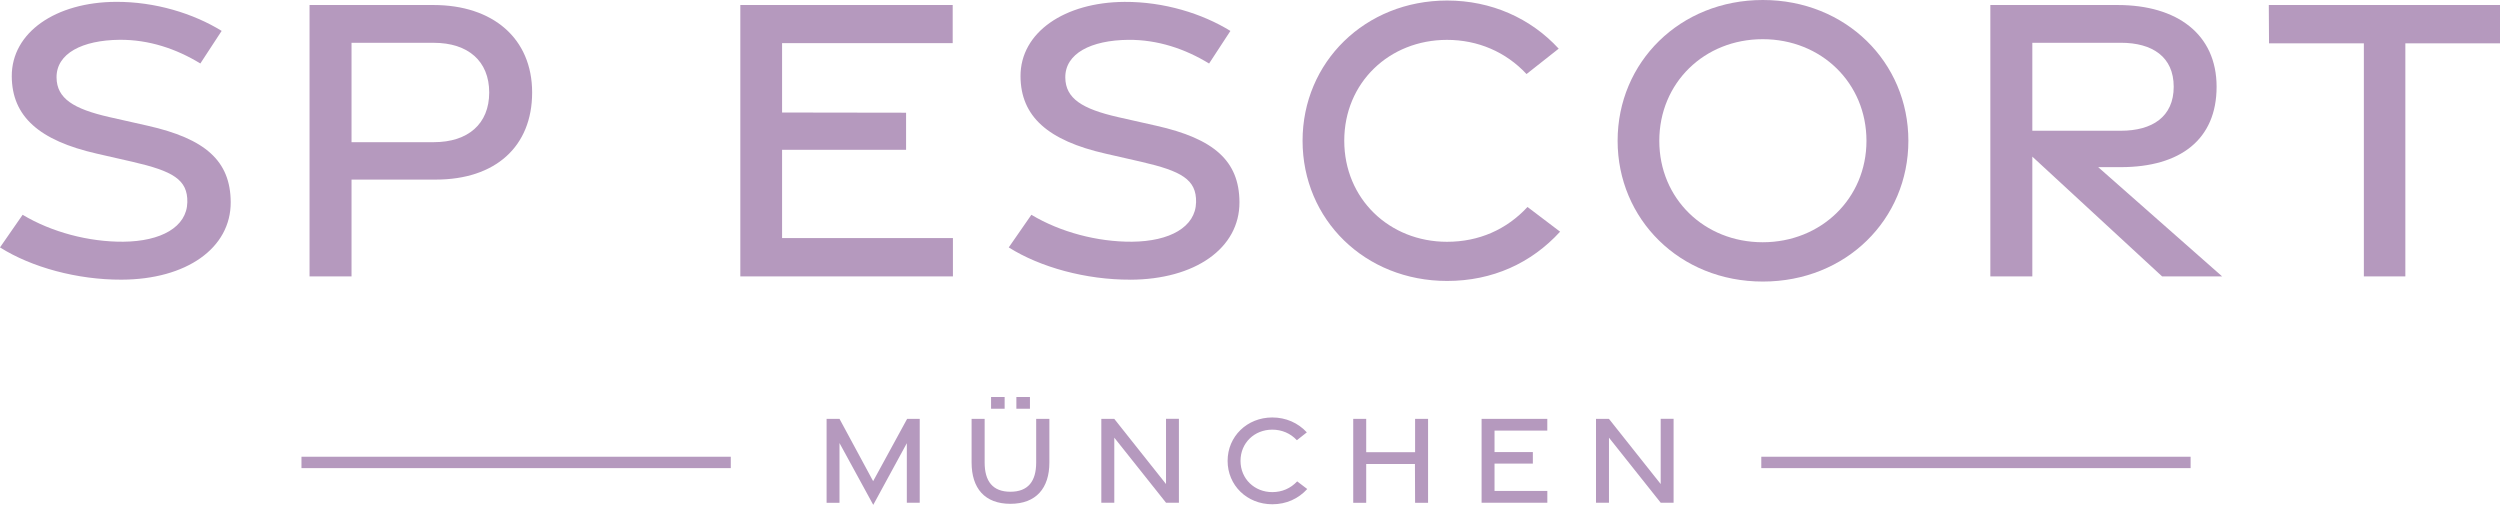
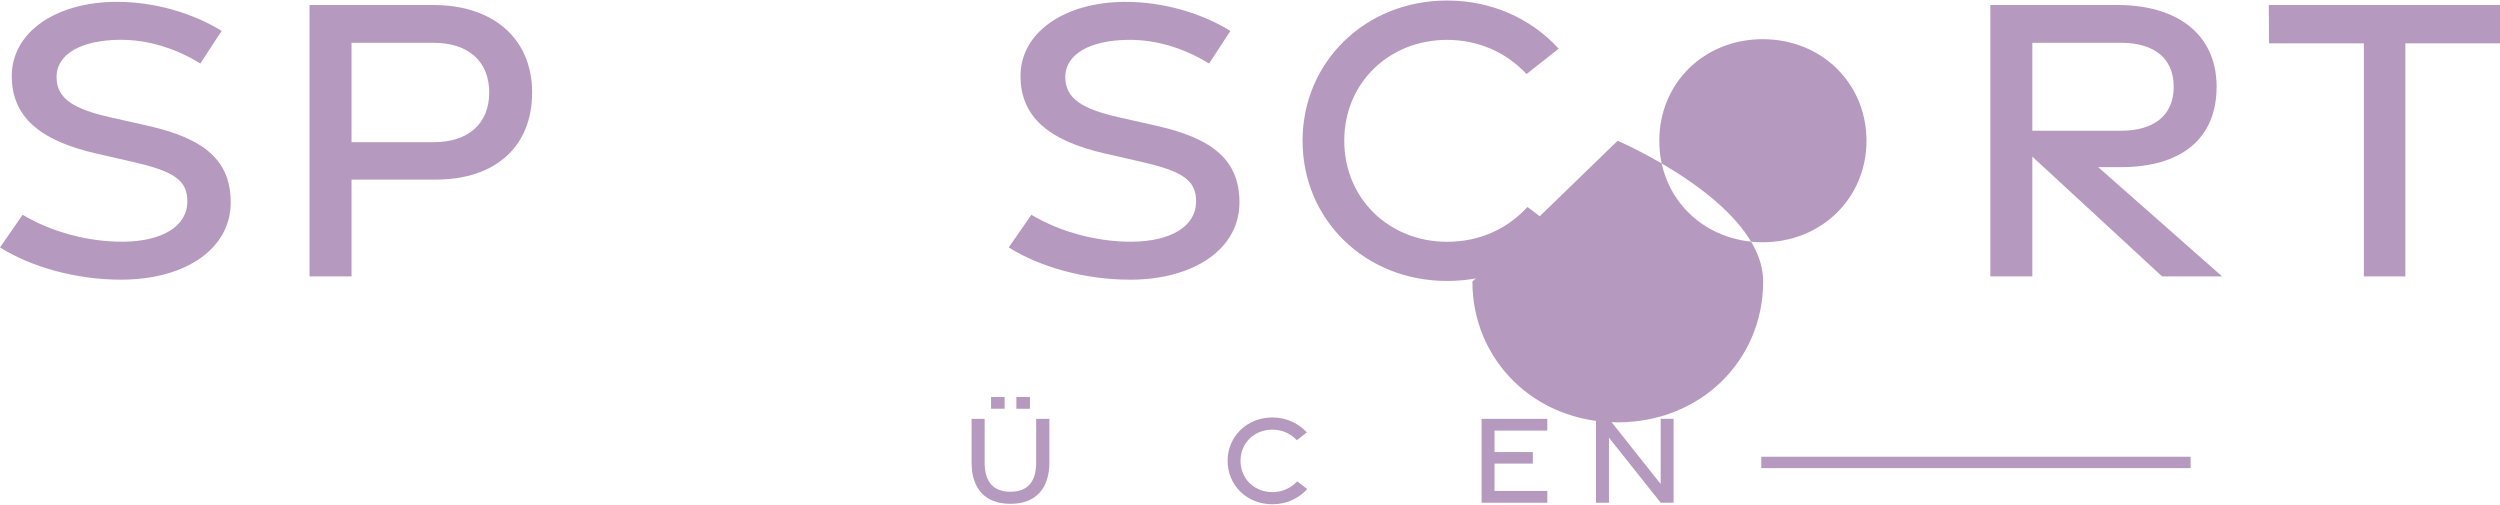
<svg xmlns="http://www.w3.org/2000/svg" id="Ebene_2" data-name="Ebene 2" width="662.75" height="133.85" viewBox="0 0 662.75 133.85">
  <defs>
    <style>
      .cls-1 {
        fill: #b599be;
      }
    </style>
  </defs>
  <g id="Ebene_1-2" data-name="Ebene 1">
    <g>
      <path class="cls-1" d="M32.2,74.14c-11.69.04-23.82-3.26-32.2-8.55l6-8.65c7.69,4.61,17.51,7.2,26.67,7.14,10.05-.09,16.85-3.9,16.99-10.46.14-6.04-3.91-8.27-14.46-10.71l-9.5-2.17C10.3,37.24,3.18,30.82,3.12,20.24,3.06,8.55,14.82.58,30.69.49c10.47-.06,20.62,3.1,28.07,7.7l-5.65,8.64c-6.35-3.89-13.63-6.34-21.4-6.28-9.9.1-16.79,3.61-16.72,10.01.06,5.56,4.51,8.31,13.96,10.47l10.15,2.29c15.3,3.44,22,9.3,22.06,20.26.06,12.21-11.76,20.51-28.95,20.56h0Z" />
      <path class="cls-1" d="M82.06,1.33h32.86c15.71,0,26.15,8.82,26.15,23.19s-9.78,23.09-25.54,23.09h-22.34v25.67h-11.13V1.33ZM115.01,37.69c9.06,0,14.68-4.84,14.68-13.17s-5.62-13.17-14.68-13.17h-21.82v26.34h21.82Z" />
-       <path class="cls-1" d="M196.26,1.33h56.3v10.1h-45.23v18.4l32.87.05v9.83h-32.87v23.4h45.29v10.16h-56.36V1.33Z" />
      <path class="cls-1" d="M299.62,74.14c-11.69.04-23.82-3.26-32.2-8.55l6-8.65c7.69,4.61,17.51,7.2,26.67,7.14,10.05-.09,16.85-3.9,16.99-10.46.14-6.04-3.91-8.27-14.46-10.71l-9.5-2.17c-15.4-3.49-22.52-9.92-22.58-20.5-.06-11.68,11.7-19.65,27.57-19.74,10.47-.06,20.62,3.1,28.07,7.7l-5.65,8.64c-6.35-3.89-13.63-6.34-21.4-6.28-9.9.1-16.79,3.61-16.72,10.01.06,5.56,4.51,8.31,13.96,10.47l10.15,2.29c15.3,3.44,22,9.3,22.06,20.26.06,12.21-11.76,20.51-28.95,20.56h0Z" />
      <path class="cls-1" d="M345.31,37.32c0-20.85,16.58-37.18,38.32-37.18,11.69,0,22.14,4.68,29.58,12.76l-8.53,6.73c-5.48-5.88-12.91-9.06-21.08-9.06-15.29,0-27.24,11.33-27.24,26.73s11.95,26.8,27.24,26.8c8.44,0,15.76-3.22,21.34-9.23l8.64,6.55c-7.61,8.32-17.91,13.06-29.95,13.06-21.78,0-38.32-16.25-38.32-37.18Z" />
-       <path class="cls-1" d="M428.83,37.32c0-20.82,16.5-37.32,38.5-37.32s38.58,16.5,38.58,37.32-16.5,37.32-38.58,37.32-38.5-16.58-38.5-37.32ZM494.8,37.34c0-15.33-11.96-26.95-27.5-26.95s-27.42,11.62-27.42,26.95,11.95,26.88,27.42,26.88,27.5-11.62,27.5-26.88Z" />
+       <path class="cls-1" d="M428.83,37.32s38.58,16.5,38.58,37.32-16.5,37.32-38.58,37.32-38.5-16.58-38.5-37.32ZM494.8,37.34c0-15.33-11.96-26.95-27.5-26.95s-27.42,11.62-27.42,26.95,11.95,26.88,27.42,26.88,27.5-11.62,27.5-26.88Z" />
      <path class="cls-1" d="M573.17,73.27l-34.4-31.75v31.75h-11.13V1.33h33.75c15.71,0,26.23,7.69,26.23,21.67s-9.62,21.31-25.39,21.31h-6l32.86,28.97h-15.92ZM538.77,34.66h23.48c8.3,0,14-3.69,14-11.66s-5.7-11.66-14-11.66h-23.48v23.32Z" />
      <path class="cls-1" d="M626.66,11.48h-25.14l-.06-10.15h61.29v10.15h-25.09v61.79h-11V11.48Z" />
    </g>
    <g>
-       <path class="cls-1" d="M222.55,117.46v15.83h-3.42v-22.24h3.43l8.91,16.51,9.01-16.52h3.34v22.24h-3.42v-15.79l-8.9,16.35-8.95-16.39Z" />
      <path class="cls-1" d="M257.57,122.6v-11.56h3.46v11.56c0,4.98,2.13,7.76,6.83,7.76s6.83-2.78,6.83-7.74v-11.58h3.5v11.58c0,6.79-3.52,10.94-10.33,10.94s-10.29-4.11-10.29-10.95ZM262.73,105.25h3.6v3.1h-3.6v-3.1ZM269.44,105.25h3.6v3.1h-3.6v-3.1Z" />
-       <path class="cls-1" d="M291.96,111.04h3.43l13.72,17.28v-17.29h3.42v22.25h-3.41l-13.72-17.25v17.25h-3.44v-22.24Z" />
      <path class="cls-1" d="M325.44,122.17c0-6.45,5.13-11.5,11.85-11.5,3.62,0,6.85,1.45,9.15,3.95l-2.64,2.08c-1.69-1.82-3.99-2.8-6.52-2.8-4.73,0-8.42,3.5-8.42,8.27s3.7,8.29,8.42,8.29c2.61,0,4.87-1,6.6-2.85l2.67,2.03c-2.35,2.57-5.54,4.04-9.26,4.04-6.73,0-11.85-5.02-11.85-11.5Z" />
-       <path class="cls-1" d="M358.74,111.04h3.44v8.83h12.96v-8.83h3.44v22.25h-3.44l-.04-10.29h-12.92v10.29h-3.44v-22.25Z" />
      <path class="cls-1" d="M392.78,111.04h17.41v3.12h-13.99v5.69h10.16v3.05h-10.16v7.24h14v3.14h-17.43v-22.25Z" />
      <path class="cls-1" d="M423.1,111.04h3.43l13.72,17.28v-17.29h3.42v22.25h-3.41l-13.72-17.25v17.25h-3.44v-22.24Z" />
    </g>
-     <rect class="cls-1" x="79.92" y="121.08" width="113.81" height="3.02" />
    <rect class="cls-1" x="466.92" y="121.08" width="113.81" height="3.02" />
  </g>
</svg>